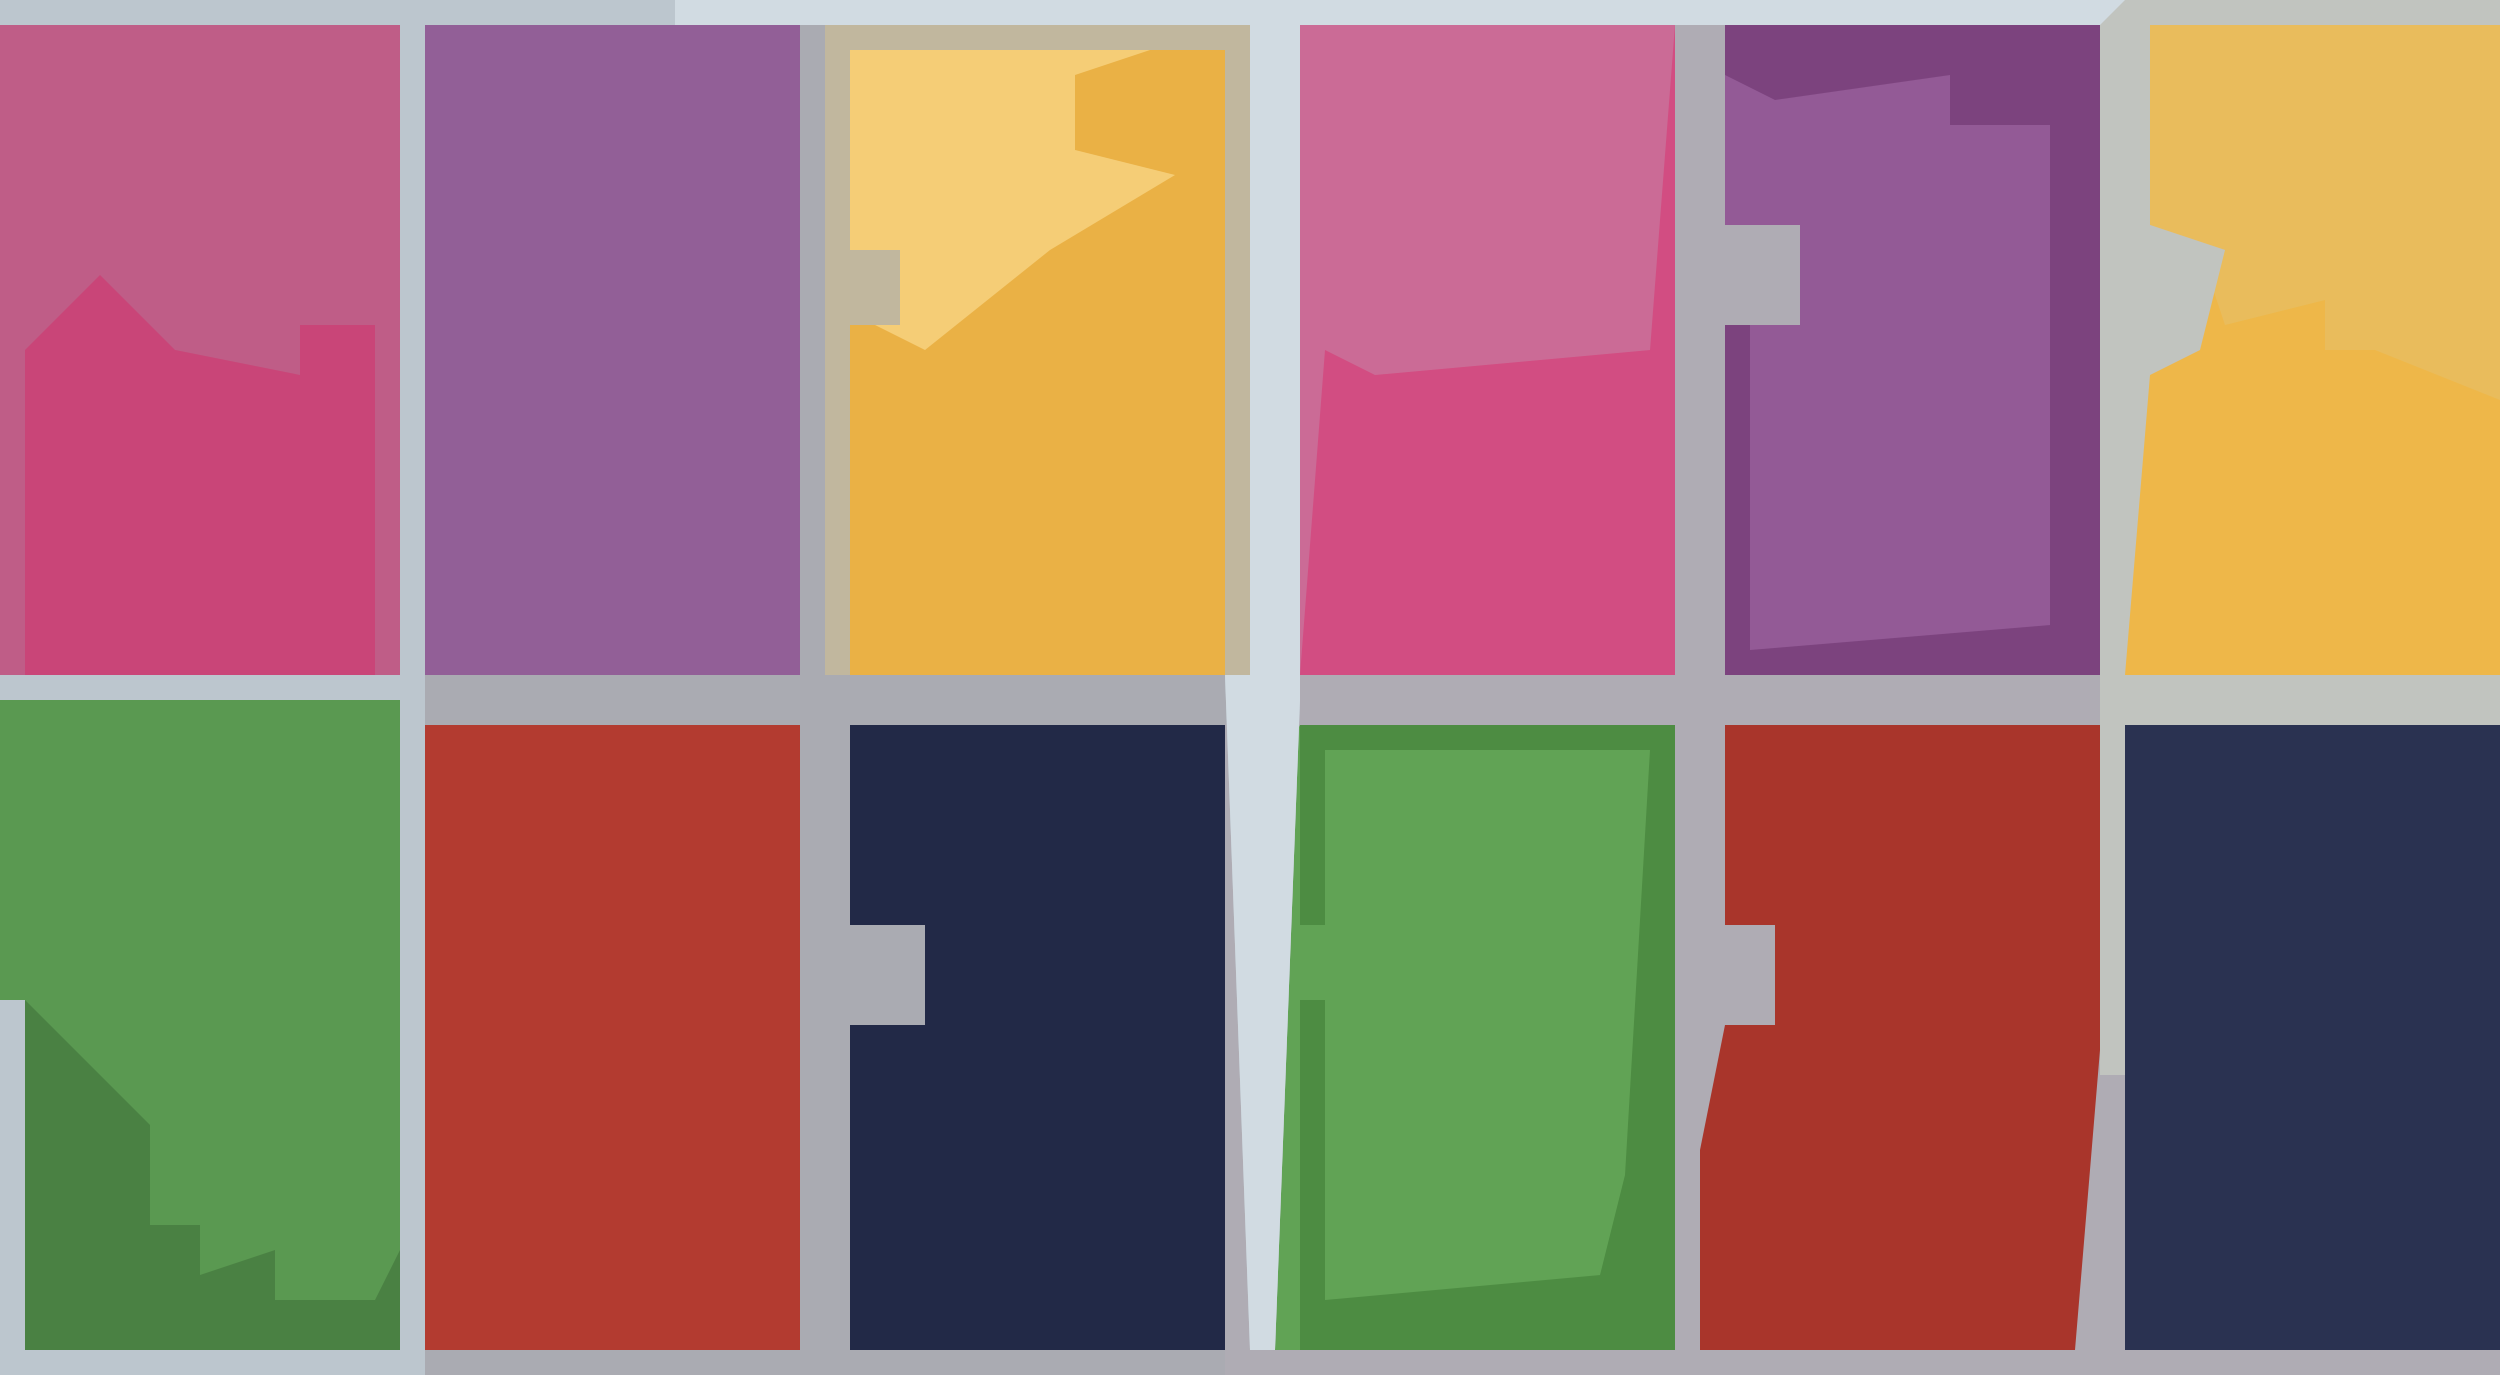
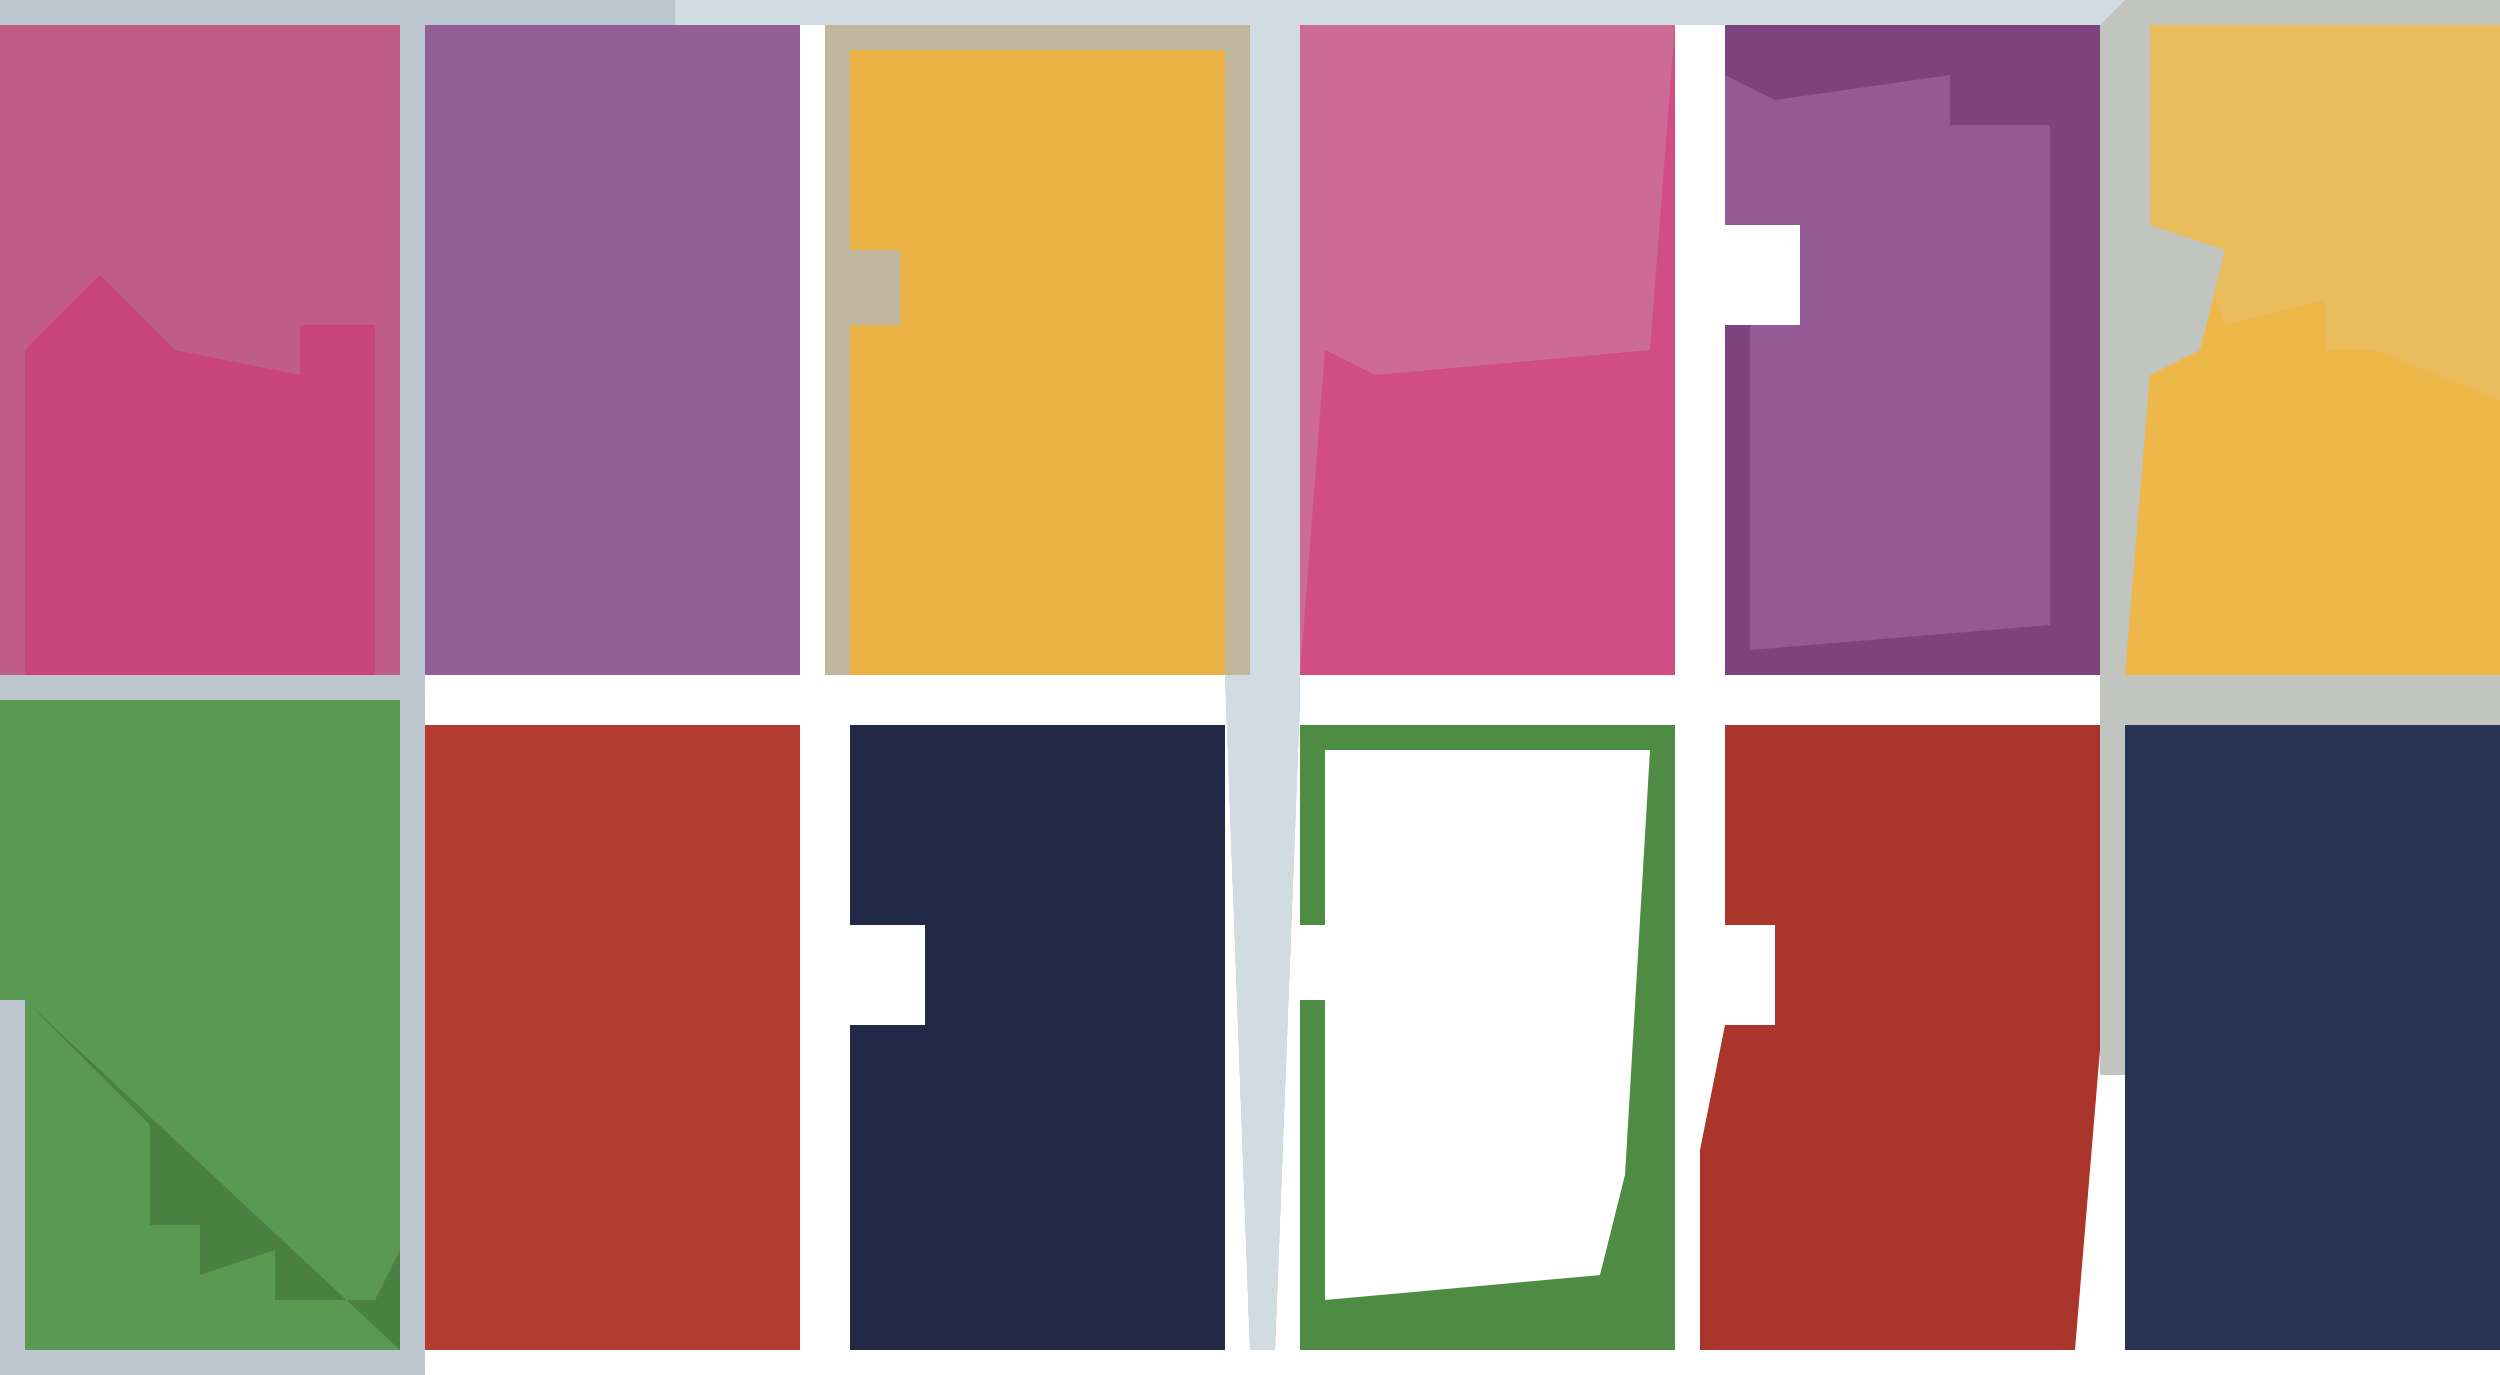
<svg xmlns="http://www.w3.org/2000/svg" version="1.1" width="100" height="55">
-   <path d="M0,0 L100,0 L100,55 L0,55 Z " fill="#AFACB4" transform="translate(0,0)" />
  <path d="M0,0 L16,0 L16,26 L0,26 Z " fill="#BF5D87" transform="translate(0,1)" />
  <path d="M0,0 L15,0 L15,26 L-1,26 L-1,9 Z " fill="#D24D82" transform="translate(52,1)" />
  <path d="M0,0 L16,0 L16,26 L1,26 L0,12 Z " fill="#5A9951" transform="translate(0,28)" />
-   <path d="M0,0 L15,0 L15,25 L-1,25 L-1,2 Z " fill="#61A355" transform="translate(52,29)" />
  <path d="M0,0 L15,0 L15,26 L0,26 Z " fill="#925F97" transform="translate(17,1)" />
  <path d="M0,0 L15,0 L15,26 L0,26 L0,12 L3,12 L3,8 L0,8 Z " fill="#935A96" transform="translate(69,1)" />
  <path d="M0,0 L15,0 L15,25 L0,25 Z " fill="#2A3251" transform="translate(85,29)" />
  <path d="M0,0 L15,0 L15,25 L0,25 Z " fill="#B33B30" transform="translate(17,29)" />
  <path d="M0,0 L15,0 L15,25 L0,25 L0,11 L2,11 L2,8 L0,8 Z " fill="#EAB145" transform="translate(34,2)" />
  <path d="M0,0 L15,0 L15,25 L0,25 L0,12 L3,12 L3,8 L0,8 Z " fill="#222947" transform="translate(34,29)" />
  <path d="M0,0 L14,0 L14,26 L-1,26 L-1,14 L2,12 L2,9 L0,8 Z " fill="#EEB749" transform="translate(86,1)" />
  <path d="M0,0 L15,0 L15,13 L14,25 L-1,25 L-1,17 L0,12 L2,12 L2,8 L0,8 Z " fill="#A9352B" transform="translate(69,29)" />
-   <path d="M0,0 L18,0 L18,26 L17,28 L2,28 L2,36 L5,36 L5,40 L2,40 L2,53 L17,53 L17,54 L-15,54 L-15,53 L0,53 L0,28 L-15,28 L-15,26 L0,26 Z M2,1 L2,9 L4,9 L4,12 L2,12 L2,26 L17,26 L17,1 Z " fill="#AAABB2" transform="translate(32,1)" />
  <path d="M0,0 L85,0 L85,1 L52,1 L52,28 L51,54 L50,54 L49,27 L50,1 L17,1 L17,55 L0,55 L0,40 L1,40 L1,54 L16,54 L16,28 L0,28 L0,27 L16,27 L16,1 L0,1 Z " fill="#BCC6CE" transform="translate(0,0)" />
  <path d="M0,0 L15,0 L14,13 L3,14 L1,13 L0,26 L-1,26 L-1,9 Z " fill="#CB6B96" transform="translate(52,1)" />
  <path d="M0,0 L3,3 L8,4 L8,2 L11,2 L11,16 L-3,16 L-3,3 Z " fill="#C94578" transform="translate(4,11)" />
  <path d="M0,0 L14,0 L14,15 L9,13 L7,13 L7,11 L3,12 L2,9 L0,8 Z " fill="#E9BC5C" transform="translate(86,1)" />
  <path d="M0,0 L58,0 L58,1 L25,1 L25,28 L24,54 L23,54 L22,27 L23,1 L0,1 Z " fill="#D1DBE2" transform="translate(27,0)" />
  <path d="M0,0 L15,0 L15,1 L1,1 L1,9 L4,10 L3,14 L1,15 L0,27 L15,27 L15,29 L0,29 L0,43 L-1,43 L-1,1 Z " fill="#C1C4BF" transform="translate(85,0)" />
  <path d="M0,0 L15,0 L15,26 L0,26 L0,12 L1,12 L1,25 L13,24 L13,4 L9,4 L9,2 L2,3 L0,2 Z " fill="#7C437E" transform="translate(69,1)" />
  <path d="M0,0 L15,0 L15,25 L0,25 L0,11 L1,11 L1,23 L12,22 L13,18 L14,1 L1,1 L1,8 L0,8 Z " fill="#4D8C42" transform="translate(52,29)" />
-   <path d="M0,0 L12,0 L9,1 L9,4 L13,5 L8,8 L3,12 L1,11 L2,8 L0,8 Z " fill="#F5CD76" transform="translate(34,2)" />
-   <path d="M0,0 L5,5 L5,9 L7,9 L7,11 L10,10 L10,12 L14,12 L15,10 L15,14 L0,14 Z " fill="#4A8143" transform="translate(1,40)" />
+   <path d="M0,0 L5,5 L5,9 L7,9 L7,11 L10,10 L10,12 L14,12 L15,10 L15,14 Z " fill="#4A8143" transform="translate(1,40)" />
  <path d="M0,0 L17,0 L17,26 L16,26 L16,1 L1,1 L1,9 L3,9 L3,12 L1,12 L1,26 L0,26 Z " fill="#C1B79E" transform="translate(33,1)" />
</svg>